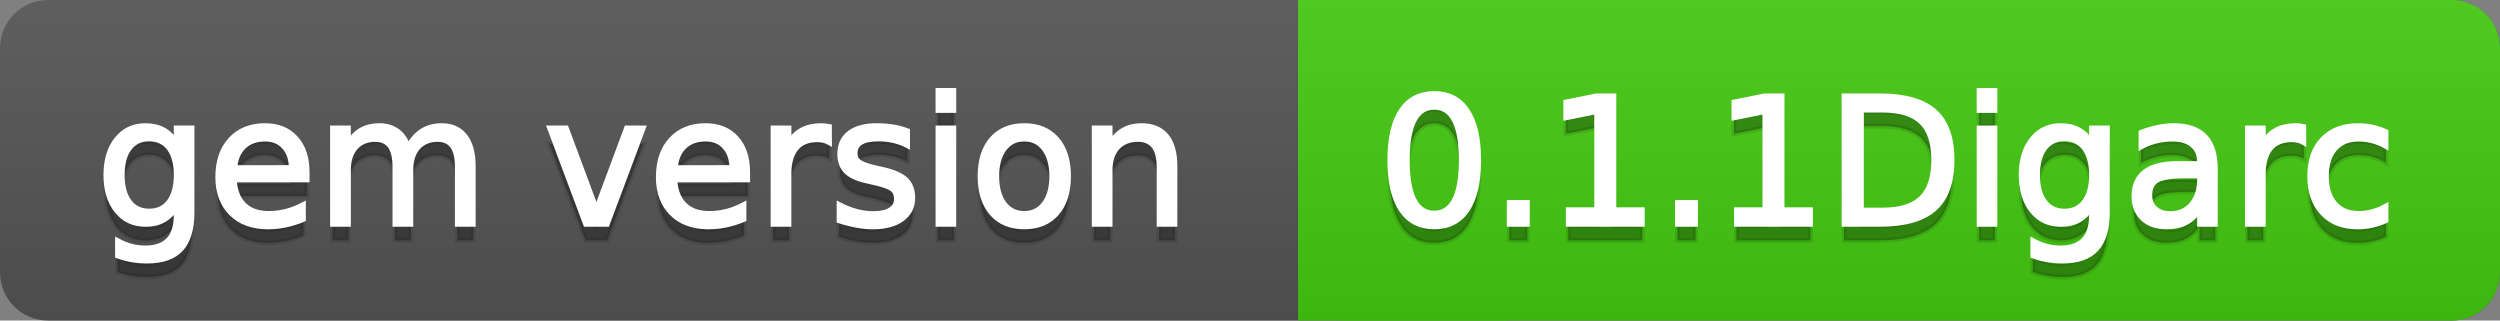
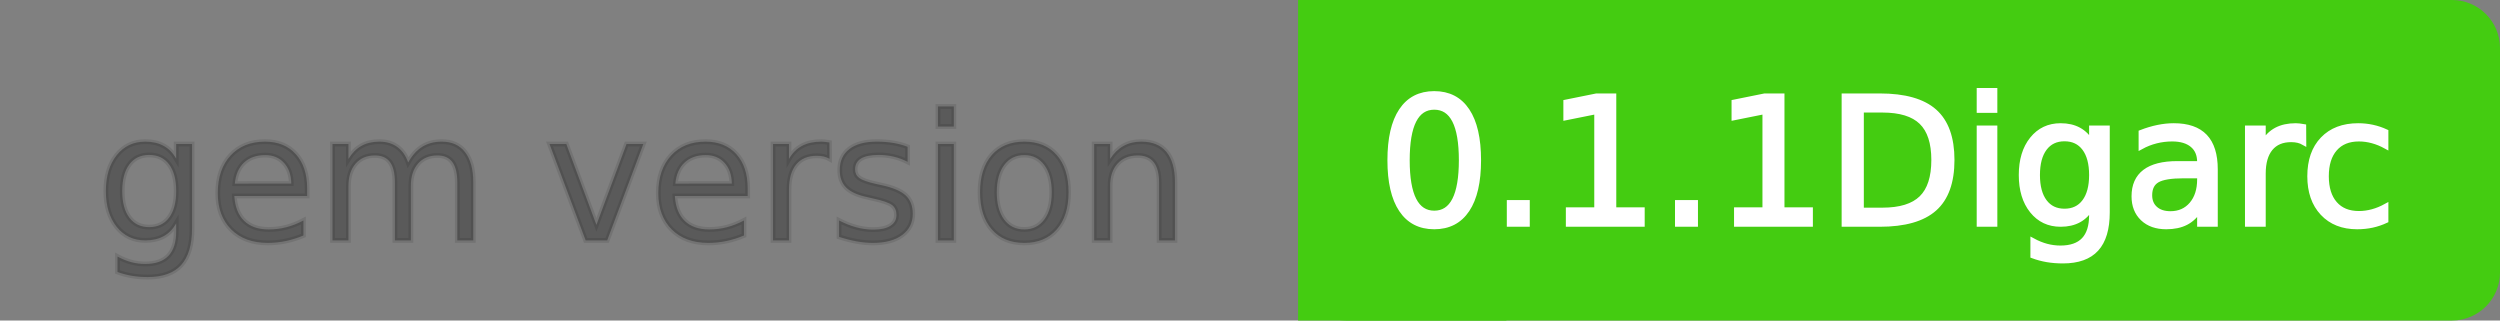
<svg xmlns="http://www.w3.org/2000/svg" width="156" height="20">
  <rect width="100%" height="100%" fill="#808080" stroke="none" />
  <defs>
    <linearGradient id="a" x1="0" y1="0" x2="0" y2="1" gradientUnits="userSpaceOnUse" gradientTransform="matrix(156 0 0 20 -0 0)">
      <stop offset="0" stop-color="#bbbbbb" stop-opacity="0.1" />
      <stop offset="1" stop-color="#000000" stop-opacity="0.1" />
    </linearGradient>
  </defs>
-   <path fill="#555555" stroke="none" d="M 3 0 L 153 0 C 154.657 0 156 1.343 156 3 L 156 17 C 156 18.657 154.657 20 153 20 L 3 20 C 1.343 20 0 18.657 0 17 L 0 3 C -0 1.343 1.343 0 3 0 Z" />
  <path fill="#44cc11" stroke="none" d="M 84 0 L 153 0 C 154.657 0 156 1.343 156 3 L 156 17 C 156 18.657 154.657 20 153 20 L 84 20 C 82.343 20 81 18.657 81 17 L 81 3 C 81 1.343 82.343 0 84 0 Z" />
  <path fill="#44cc11" stroke="none" d="M 81 0 L 94 0 L 94 20 L 81 20 Z" />
-   <path fill="url(#a)" stroke="none" d="M 3 0 L 153 0 C 154.657 0 156 1.343 156 3 L 156 17 C 156 18.657 154.657 20 153 20 L 3 20 C 1.343 20 0 18.657 0 17 L 0 3 C -0 1.343 1.343 0 3 0 Z" />
  <g>
    <g id="tBack">
      <path fill="#010101" fill-opacity="0.3" stroke="#010101" stroke-opacity="0.102" stroke-width="0.3" d="M 10.995 11.922 Q 10.995 10.848 10.552 10.257 Q 10.109 9.667 9.309 9.667 Q 8.514 9.667 8.071 10.257 Q 7.627 10.848 7.627 11.922 Q 7.627 12.991 8.071 13.582 Q 8.514 14.173 9.309 14.173 Q 10.109 14.173 10.552 13.582 Q 10.995 12.991 10.995 11.922 Z M 11.983 14.253 Q 11.983 15.79 11.301 16.539 Q 10.619 17.288 9.212 17.288 Q 8.691 17.288 8.229 17.21 Q 7.767 17.132 7.332 16.971 L 7.332 16.01 Q 7.767 16.246 8.191 16.359 Q 8.616 16.472 9.056 16.472 Q 10.028 16.472 10.512 15.964 Q 10.995 15.457 10.995 14.431 L 10.995 13.942 Q 10.689 14.474 10.211 14.737 Q 9.733 15 9.067 15 Q 7.96 15 7.284 14.157 Q 6.607 13.313 6.607 11.922 Q 6.607 10.526 7.284 9.683 Q 7.96 8.839 9.067 8.839 Q 9.733 8.839 10.211 9.103 Q 10.689 9.366 10.995 9.897 L 10.995 8.984 L 11.983 8.984 L 11.983 14.253 Z M 19.165 11.745 L 19.165 12.229 L 14.621 12.229 Q 14.685 13.249 15.236 13.783 Q 15.786 14.318 16.769 14.318 Q 17.338 14.318 17.873 14.178 Q 18.407 14.039 18.934 13.759 L 18.934 14.694 Q 18.402 14.919 17.843 15.038 Q 17.285 15.156 16.71 15.156 Q 15.271 15.156 14.43 14.318 Q 13.589 13.48 13.589 12.051 Q 13.589 10.574 14.387 9.707 Q 15.185 8.839 16.538 8.839 Q 17.752 8.839 18.458 9.621 Q 19.165 10.402 19.165 11.745 Z M 18.176 11.455 Q 18.166 10.644 17.722 10.161 Q 17.279 9.677 16.549 9.677 Q 15.722 9.677 15.225 10.145 Q 14.728 10.612 14.653 11.46 L 18.176 11.455 Z M 25.47 10.139 Q 25.841 9.473 26.356 9.156 Q 26.872 8.839 27.57 8.839 Q 28.51 8.839 29.021 9.497 Q 29.531 10.155 29.531 11.369 L 29.531 15 L 28.537 15 L 28.537 11.401 Q 28.537 10.537 28.231 10.118 Q 27.925 9.699 27.296 9.699 Q 26.528 9.699 26.083 10.209 Q 25.637 10.719 25.637 11.6 L 25.637 15 L 24.643 15 L 24.643 11.401 Q 24.643 10.531 24.337 10.115 Q 24.031 9.699 23.392 9.699 Q 22.634 9.699 22.188 10.212 Q 21.743 10.725 21.743 11.6 L 21.743 15 L 20.749 15 L 20.749 8.984 L 21.743 8.984 L 21.743 9.919 Q 22.081 9.366 22.554 9.103 Q 23.026 8.839 23.676 8.839 Q 24.332 8.839 24.791 9.172 Q 25.25 9.505 25.47 10.139 Z M 34.29 8.984 L 35.337 8.984 L 37.217 14.033 L 39.097 8.984 L 40.144 8.984 L 37.888 15 L 36.545 15 L 34.29 8.984 Z M 46.654 11.745 L 46.654 12.229 L 42.11 12.229 Q 42.174 13.249 42.725 13.783 Q 43.275 14.318 44.258 14.318 Q 44.828 14.318 45.362 14.178 Q 45.896 14.039 46.423 13.759 L 46.423 14.694 Q 45.891 14.919 45.333 15.038 Q 44.774 15.156 44.199 15.156 Q 42.76 15.156 41.919 14.318 Q 41.079 13.48 41.079 12.051 Q 41.079 10.574 41.876 9.707 Q 42.674 8.839 44.027 8.839 Q 45.241 8.839 45.948 9.621 Q 46.654 10.402 46.654 11.745 Z M 45.666 11.455 Q 45.655 10.644 45.212 10.161 Q 44.769 9.677 44.038 9.677 Q 43.211 9.677 42.714 10.145 Q 42.217 10.612 42.142 11.46 L 45.666 11.455 Z M 51.762 9.908 Q 51.595 9.812 51.399 9.766 Q 51.203 9.72 50.967 9.72 Q 50.129 9.72 49.68 10.265 Q 49.232 10.811 49.232 11.831 L 49.232 15 L 48.238 15 L 48.238 8.984 L 49.232 8.984 L 49.232 9.919 Q 49.543 9.371 50.043 9.105 Q 50.542 8.839 51.257 8.839 Q 51.359 8.839 51.482 8.853 Q 51.606 8.866 51.756 8.893 L 51.762 9.908 Z M 56.633 9.162 L 56.633 10.096 Q 56.214 9.881 55.763 9.774 Q 55.312 9.667 54.829 9.667 Q 54.093 9.667 53.725 9.892 Q 53.357 10.118 53.357 10.569 Q 53.357 10.913 53.62 11.109 Q 53.883 11.305 54.678 11.482 L 55.017 11.557 Q 56.069 11.783 56.512 12.194 Q 56.956 12.604 56.956 13.34 Q 56.956 14.178 56.292 14.667 Q 55.629 15.156 54.469 15.156 Q 53.985 15.156 53.462 15.062 Q 52.938 14.968 52.358 14.78 L 52.358 13.759 Q 52.906 14.044 53.438 14.186 Q 53.969 14.329 54.49 14.329 Q 55.188 14.329 55.564 14.09 Q 55.94 13.851 55.94 13.416 Q 55.94 13.013 55.669 12.798 Q 55.398 12.583 54.479 12.384 L 54.136 12.304 Q 53.217 12.11 52.809 11.71 Q 52.401 11.31 52.401 10.612 Q 52.401 9.763 53.002 9.301 Q 53.604 8.839 54.71 8.839 Q 55.258 8.839 55.742 8.92 Q 56.225 9 56.633 9.162 Z M 58.529 8.984 L 59.518 8.984 L 59.518 15 L 58.529 15 L 58.529 8.984 Z M 58.529 6.643 L 59.518 6.643 L 59.518 7.894 L 58.529 7.894 L 58.529 6.643 Z M 63.917 9.677 Q 63.122 9.677 62.66 10.298 Q 62.198 10.918 62.198 11.998 Q 62.198 13.077 62.657 13.698 Q 63.116 14.318 63.917 14.318 Q 64.706 14.318 65.168 13.695 Q 65.63 13.072 65.63 11.998 Q 65.63 10.929 65.168 10.303 Q 64.706 9.677 63.917 9.677 Z M 63.917 8.839 Q 65.206 8.839 65.941 9.677 Q 66.677 10.515 66.677 11.998 Q 66.677 13.475 65.941 14.315 Q 65.206 15.156 63.917 15.156 Q 62.622 15.156 61.889 14.315 Q 61.156 13.475 61.156 11.998 Q 61.156 10.515 61.889 9.677 Q 62.622 8.839 63.917 8.839 Z M 73.316 11.369 L 73.316 15 L 72.328 15 L 72.328 11.401 Q 72.328 10.547 71.995 10.123 Q 71.662 9.699 70.996 9.699 Q 70.195 9.699 69.733 10.209 Q 69.271 10.719 69.271 11.6 L 69.271 15 L 68.278 15 L 68.278 8.984 L 69.271 8.984 L 69.271 9.919 Q 69.626 9.376 70.107 9.108 Q 70.587 8.839 71.216 8.839 Q 72.252 8.839 72.784 9.481 Q 73.316 10.123 73.316 11.369 Z" />
    </g>
    <g id="tText">
-       <path fill="#ffffff" stroke="#ffffff" stroke-width="0.3" d="M 10.995 10.922 Q 10.995 9.848 10.552 9.257 Q 10.109 8.667 9.309 8.667 Q 8.514 8.667 8.071 9.257 Q 7.627 9.848 7.627 10.922 Q 7.627 11.991 8.071 12.582 Q 8.514 13.173 9.309 13.173 Q 10.109 13.173 10.552 12.582 Q 10.995 11.991 10.995 10.922 Z M 11.983 13.253 Q 11.983 14.79 11.301 15.539 Q 10.619 16.288 9.212 16.288 Q 8.691 16.288 8.229 16.21 Q 7.767 16.132 7.332 15.971 L 7.332 15.01 Q 7.767 15.246 8.191 15.359 Q 8.616 15.472 9.056 15.472 Q 10.028 15.472 10.512 14.964 Q 10.995 14.457 10.995 13.431 L 10.995 12.942 Q 10.689 13.474 10.211 13.737 Q 9.733 14 9.067 14 Q 7.96 14 7.284 13.157 Q 6.607 12.313 6.607 10.922 Q 6.607 9.526 7.284 8.683 Q 7.96 7.839 9.067 7.839 Q 9.733 7.839 10.211 8.103 Q 10.689 8.366 10.995 8.897 L 10.995 7.984 L 11.983 7.984 L 11.983 13.253 Z M 19.165 10.745 L 19.165 11.229 L 14.621 11.229 Q 14.685 12.249 15.236 12.783 Q 15.786 13.318 16.769 13.318 Q 17.338 13.318 17.873 13.178 Q 18.407 13.039 18.934 12.759 L 18.934 13.694 Q 18.402 13.919 17.843 14.038 Q 17.285 14.156 16.71 14.156 Q 15.271 14.156 14.43 13.318 Q 13.589 12.48 13.589 11.051 Q 13.589 9.574 14.387 8.707 Q 15.185 7.839 16.538 7.839 Q 17.752 7.839 18.458 8.621 Q 19.165 9.402 19.165 10.745 Z M 18.176 10.455 Q 18.166 9.644 17.722 9.161 Q 17.279 8.677 16.549 8.677 Q 15.722 8.677 15.225 9.145 Q 14.728 9.612 14.653 10.46 L 18.176 10.455 Z M 25.47 9.139 Q 25.841 8.473 26.356 8.156 Q 26.872 7.839 27.57 7.839 Q 28.51 7.839 29.021 8.497 Q 29.531 9.155 29.531 10.369 L 29.531 14 L 28.537 14 L 28.537 10.401 Q 28.537 9.537 28.231 9.118 Q 27.925 8.699 27.296 8.699 Q 26.528 8.699 26.083 9.209 Q 25.637 9.719 25.637 10.6 L 25.637 14 L 24.643 14 L 24.643 10.401 Q 24.643 9.531 24.337 9.115 Q 24.031 8.699 23.392 8.699 Q 22.634 8.699 22.188 9.212 Q 21.743 9.725 21.743 10.6 L 21.743 14 L 20.749 14 L 20.749 7.984 L 21.743 7.984 L 21.743 8.919 Q 22.081 8.366 22.554 8.103 Q 23.026 7.839 23.676 7.839 Q 24.332 7.839 24.791 8.172 Q 25.25 8.505 25.47 9.139 Z M 34.29 7.984 L 35.337 7.984 L 37.217 13.033 L 39.097 7.984 L 40.144 7.984 L 37.888 14 L 36.545 14 L 34.29 7.984 Z M 46.654 10.745 L 46.654 11.229 L 42.11 11.229 Q 42.174 12.249 42.725 12.783 Q 43.275 13.318 44.258 13.318 Q 44.828 13.318 45.362 13.178 Q 45.896 13.039 46.423 12.759 L 46.423 13.694 Q 45.891 13.919 45.333 14.038 Q 44.774 14.156 44.199 14.156 Q 42.76 14.156 41.919 13.318 Q 41.079 12.48 41.079 11.051 Q 41.079 9.574 41.876 8.707 Q 42.674 7.839 44.027 7.839 Q 45.241 7.839 45.948 8.621 Q 46.654 9.402 46.654 10.745 Z M 45.666 10.455 Q 45.655 9.644 45.212 9.161 Q 44.769 8.677 44.038 8.677 Q 43.211 8.677 42.714 9.145 Q 42.217 9.612 42.142 10.46 L 45.666 10.455 Z M 51.762 8.908 Q 51.595 8.812 51.399 8.766 Q 51.203 8.72 50.967 8.72 Q 50.129 8.72 49.68 9.265 Q 49.232 9.811 49.232 10.831 L 49.232 14 L 48.238 14 L 48.238 7.984 L 49.232 7.984 L 49.232 8.919 Q 49.543 8.371 50.043 8.105 Q 50.542 7.839 51.257 7.839 Q 51.359 7.839 51.482 7.853 Q 51.606 7.866 51.756 7.893 L 51.762 8.908 Z M 56.633 8.162 L 56.633 9.096 Q 56.214 8.881 55.763 8.774 Q 55.312 8.667 54.829 8.667 Q 54.093 8.667 53.725 8.892 Q 53.357 9.118 53.357 9.569 Q 53.357 9.913 53.62 10.109 Q 53.883 10.305 54.678 10.482 L 55.017 10.557 Q 56.069 10.783 56.512 11.194 Q 56.956 11.604 56.956 12.34 Q 56.956 13.178 56.292 13.667 Q 55.629 14.156 54.469 14.156 Q 53.985 14.156 53.462 14.062 Q 52.938 13.968 52.358 13.78 L 52.358 12.759 Q 52.906 13.044 53.438 13.186 Q 53.969 13.329 54.49 13.329 Q 55.188 13.329 55.564 13.09 Q 55.94 12.851 55.94 12.416 Q 55.94 12.013 55.669 11.798 Q 55.398 11.583 54.479 11.384 L 54.136 11.304 Q 53.217 11.11 52.809 10.71 Q 52.401 10.31 52.401 9.612 Q 52.401 8.763 53.002 8.301 Q 53.604 7.839 54.71 7.839 Q 55.258 7.839 55.742 7.92 Q 56.225 8 56.633 8.162 Z M 58.529 7.984 L 59.518 7.984 L 59.518 14 L 58.529 14 L 58.529 7.984 Z M 58.529 5.643 L 59.518 5.643 L 59.518 6.894 L 58.529 6.894 L 58.529 5.643 Z M 63.917 8.677 Q 63.122 8.677 62.66 9.298 Q 62.198 9.918 62.198 10.998 Q 62.198 12.077 62.657 12.698 Q 63.116 13.318 63.917 13.318 Q 64.706 13.318 65.168 12.695 Q 65.63 12.072 65.63 10.998 Q 65.63 9.929 65.168 9.303 Q 64.706 8.677 63.917 8.677 Z M 63.917 7.839 Q 65.206 7.839 65.941 8.677 Q 66.677 9.515 66.677 10.998 Q 66.677 12.475 65.941 13.315 Q 65.206 14.156 63.917 14.156 Q 62.622 14.156 61.889 13.315 Q 61.156 12.475 61.156 10.998 Q 61.156 9.515 61.889 8.677 Q 62.622 7.839 63.917 7.839 Z M 73.316 10.369 L 73.316 14 L 72.328 14 L 72.328 10.401 Q 72.328 9.547 71.995 9.123 Q 71.662 8.699 70.996 8.699 Q 70.195 8.699 69.733 9.209 Q 69.271 9.719 69.271 10.6 L 69.271 14 L 68.278 14 L 68.278 7.984 L 69.271 7.984 L 69.271 8.919 Q 69.626 8.376 70.107 8.108 Q 70.587 7.839 71.216 7.839 Q 72.252 7.839 72.784 8.481 Q 73.316 9.123 73.316 10.369 Z" />
-     </g>
+       </g>
  </g>
  <g>
    <g id="vBack">
-       <path fill="#010101" fill-opacity="0.3" stroke="#010101" stroke-opacity="0.102" stroke-width="0.3" d="M 89.497 7.695 Q 88.659 7.695 88.237 8.52 Q 87.815 9.344 87.815 10.999 Q 87.815 12.647 88.237 13.472 Q 88.659 14.296 89.497 14.296 Q 90.34 14.296 90.761 13.472 Q 91.183 12.647 91.183 10.999 Q 91.183 9.344 90.761 8.52 Q 90.34 7.695 89.497 7.695 Z M 89.497 6.836 Q 90.845 6.836 91.556 7.902 Q 92.268 8.968 92.268 10.999 Q 92.268 13.023 91.556 14.09 Q 90.845 15.156 89.497 15.156 Q 88.148 15.156 87.437 14.09 Q 86.725 13.023 86.725 10.999 Q 86.725 8.968 87.437 7.902 Q 88.148 6.836 89.497 6.836 Z M 94.175 13.636 L 95.308 13.636 L 95.308 15 L 94.175 15 L 94.175 13.636 Z M 97.859 14.087 L 99.632 14.087 L 99.632 7.969 L 97.704 8.356 L 97.704 7.368 L 99.621 6.981 L 100.706 6.981 L 100.706 14.087 L 102.479 14.087 L 102.479 15 L 97.859 15 L 97.859 14.087 Z M 104.67 13.636 L 105.803 13.636 L 105.803 15 L 104.67 15 L 104.67 13.636 Z M 108.354 14.087 L 110.127 14.087 L 110.127 7.969 L 108.199 8.356 L 108.199 7.368 L 110.116 6.981 L 111.201 6.981 L 111.201 14.087 L 112.974 14.087 L 112.974 15 L 108.354 15 L 108.354 14.087 Z M 116.153 7.873 L 116.153 14.108 L 117.464 14.108 Q 119.124 14.108 119.894 13.356 Q 120.665 12.604 120.665 10.982 Q 120.665 9.371 119.894 8.622 Q 119.124 7.873 117.464 7.873 L 116.153 7.873 Z M 115.068 6.981 L 117.297 6.981 Q 119.628 6.981 120.719 7.95 Q 121.809 8.92 121.809 10.982 Q 121.809 13.056 120.713 14.028 Q 119.618 15 117.297 15 L 115.068 15 L 115.068 6.981 Z M 123.496 8.984 L 124.484 8.984 L 124.484 15 L 123.496 15 L 123.496 8.984 Z M 123.496 6.643 L 124.484 6.643 L 124.484 7.894 L 123.496 7.894 L 123.496 6.643 Z M 130.51 11.922 Q 130.51 10.848 130.067 10.257 Q 129.624 9.667 128.824 9.667 Q 128.029 9.667 127.586 10.257 Q 127.143 10.848 127.143 11.922 Q 127.143 12.991 127.586 13.582 Q 128.029 14.173 128.824 14.173 Q 129.624 14.173 130.067 13.582 Q 130.51 12.991 130.51 11.922 Z M 131.499 14.253 Q 131.499 15.79 130.816 16.539 Q 130.134 17.288 128.727 17.288 Q 128.206 17.288 127.744 17.21 Q 127.282 17.132 126.847 16.971 L 126.847 16.01 Q 127.282 16.246 127.707 16.359 Q 128.131 16.472 128.571 16.472 Q 129.543 16.472 130.027 15.964 Q 130.51 15.457 130.51 14.431 L 130.51 13.942 Q 130.204 14.474 129.726 14.737 Q 129.248 15 128.582 15 Q 127.476 15 126.799 14.157 Q 126.122 13.313 126.122 11.922 Q 126.122 10.526 126.799 9.683 Q 127.476 8.839 128.582 8.839 Q 129.248 8.839 129.726 9.103 Q 130.204 9.366 130.51 9.897 L 130.51 8.984 L 131.499 8.984 L 131.499 14.253 Z M 136.268 11.976 Q 135.07 11.976 134.608 12.25 Q 134.146 12.524 134.146 13.185 Q 134.146 13.711 134.493 14.02 Q 134.839 14.329 135.436 14.329 Q 136.257 14.329 136.754 13.746 Q 137.251 13.163 137.251 12.196 L 137.251 11.976 L 136.268 11.976 Z M 138.239 11.568 L 138.239 15 L 137.251 15 L 137.251 14.087 Q 136.913 14.635 136.408 14.895 Q 135.903 15.156 135.172 15.156 Q 134.249 15.156 133.703 14.637 Q 133.158 14.119 133.158 13.249 Q 133.158 12.234 133.838 11.718 Q 134.517 11.203 135.865 11.203 L 137.251 11.203 L 137.251 11.106 Q 137.251 10.424 136.802 10.051 Q 136.354 9.677 135.543 9.677 Q 135.027 9.677 134.539 9.801 Q 134.05 9.924 133.599 10.171 L 133.599 9.258 Q 134.141 9.049 134.651 8.944 Q 135.162 8.839 135.645 8.839 Q 136.95 8.839 137.595 9.516 Q 138.239 10.193 138.239 11.568 Z M 143.761 9.908 Q 143.594 9.812 143.398 9.766 Q 143.202 9.72 142.966 9.72 Q 142.128 9.72 141.679 10.265 Q 141.231 10.811 141.231 11.831 L 141.231 15 L 140.237 15 L 140.237 8.984 L 141.231 8.984 L 141.231 9.919 Q 141.542 9.371 142.042 9.105 Q 142.542 8.839 143.256 8.839 Q 143.358 8.839 143.481 8.853 Q 143.605 8.866 143.755 8.893 L 143.761 9.908 Z M 148.885 9.215 L 148.885 10.139 Q 148.466 9.908 148.044 9.793 Q 147.623 9.677 147.193 9.677 Q 146.231 9.677 145.7 10.287 Q 145.168 10.896 145.168 11.998 Q 145.168 13.099 145.7 13.708 Q 146.231 14.318 147.193 14.318 Q 147.623 14.318 148.044 14.202 Q 148.466 14.087 148.885 13.856 L 148.885 14.769 Q 148.471 14.962 148.028 15.059 Q 147.585 15.156 147.085 15.156 Q 145.727 15.156 144.926 14.302 Q 144.126 13.448 144.126 11.998 Q 144.126 10.526 144.934 9.683 Q 145.743 8.839 147.15 8.839 Q 147.606 8.839 148.042 8.933 Q 148.477 9.027 148.885 9.215 Z" />
-     </g>
+       </g>
    <g id="vText">
      <path fill="#ffffff" stroke="#ffffff" stroke-width="0.3" d="M 89.497 6.695 Q 88.659 6.695 88.237 7.52 Q 87.815 8.344 87.815 9.999 Q 87.815 11.647 88.237 12.472 Q 88.659 13.296 89.497 13.296 Q 90.34 13.296 90.761 12.472 Q 91.183 11.647 91.183 9.999 Q 91.183 8.344 90.761 7.52 Q 90.34 6.695 89.497 6.695 Z M 89.497 5.836 Q 90.845 5.836 91.556 6.902 Q 92.268 7.968 92.268 9.999 Q 92.268 12.023 91.556 13.09 Q 90.845 14.156 89.497 14.156 Q 88.148 14.156 87.437 13.09 Q 86.725 12.023 86.725 9.999 Q 86.725 7.968 87.437 6.902 Q 88.148 5.836 89.497 5.836 Z M 94.175 12.636 L 95.308 12.636 L 95.308 14 L 94.175 14 L 94.175 12.636 Z M 97.859 13.087 L 99.632 13.087 L 99.632 6.969 L 97.704 7.356 L 97.704 6.368 L 99.621 5.981 L 100.706 5.981 L 100.706 13.087 L 102.479 13.087 L 102.479 14 L 97.859 14 L 97.859 13.087 Z M 104.67 12.636 L 105.803 12.636 L 105.803 14 L 104.67 14 L 104.67 12.636 Z M 108.354 13.087 L 110.127 13.087 L 110.127 6.969 L 108.199 7.356 L 108.199 6.368 L 110.116 5.981 L 111.201 5.981 L 111.201 13.087 L 112.974 13.087 L 112.974 14 L 108.354 14 L 108.354 13.087 Z M 116.153 6.873 L 116.153 13.108 L 117.464 13.108 Q 119.124 13.108 119.894 12.356 Q 120.665 11.604 120.665 9.982 Q 120.665 8.371 119.894 7.622 Q 119.124 6.873 117.464 6.873 L 116.153 6.873 Z M 115.068 5.981 L 117.297 5.981 Q 119.628 5.981 120.719 6.95 Q 121.809 7.92 121.809 9.982 Q 121.809 12.056 120.713 13.028 Q 119.618 14 117.297 14 L 115.068 14 L 115.068 5.981 Z M 123.496 7.984 L 124.484 7.984 L 124.484 14 L 123.496 14 L 123.496 7.984 Z M 123.496 5.643 L 124.484 5.643 L 124.484 6.894 L 123.496 6.894 L 123.496 5.643 Z M 130.51 10.922 Q 130.51 9.848 130.067 9.257 Q 129.624 8.667 128.824 8.667 Q 128.029 8.667 127.586 9.257 Q 127.143 9.848 127.143 10.922 Q 127.143 11.991 127.586 12.582 Q 128.029 13.173 128.824 13.173 Q 129.624 13.173 130.067 12.582 Q 130.51 11.991 130.51 10.922 Z M 131.499 13.253 Q 131.499 14.79 130.816 15.539 Q 130.134 16.288 128.727 16.288 Q 128.206 16.288 127.744 16.21 Q 127.282 16.132 126.847 15.971 L 126.847 15.01 Q 127.282 15.246 127.707 15.359 Q 128.131 15.472 128.571 15.472 Q 129.543 15.472 130.027 14.964 Q 130.51 14.457 130.51 13.431 L 130.51 12.942 Q 130.204 13.474 129.726 13.737 Q 129.248 14 128.582 14 Q 127.476 14 126.799 13.157 Q 126.122 12.313 126.122 10.922 Q 126.122 9.526 126.799 8.683 Q 127.476 7.839 128.582 7.839 Q 129.248 7.839 129.726 8.103 Q 130.204 8.366 130.51 8.897 L 130.51 7.984 L 131.499 7.984 L 131.499 13.253 Z M 136.268 10.976 Q 135.07 10.976 134.608 11.25 Q 134.146 11.524 134.146 12.185 Q 134.146 12.711 134.493 13.02 Q 134.839 13.329 135.436 13.329 Q 136.257 13.329 136.754 12.746 Q 137.251 12.163 137.251 11.196 L 137.251 10.976 L 136.268 10.976 Z M 138.239 10.568 L 138.239 14 L 137.251 14 L 137.251 13.087 Q 136.913 13.635 136.408 13.895 Q 135.903 14.156 135.172 14.156 Q 134.249 14.156 133.703 13.637 Q 133.158 13.119 133.158 12.249 Q 133.158 11.234 133.838 10.718 Q 134.517 10.203 135.865 10.203 L 137.251 10.203 L 137.251 10.106 Q 137.251 9.424 136.802 9.051 Q 136.354 8.677 135.543 8.677 Q 135.027 8.677 134.539 8.801 Q 134.05 8.924 133.599 9.171 L 133.599 8.258 Q 134.141 8.049 134.651 7.944 Q 135.162 7.839 135.645 7.839 Q 136.95 7.839 137.595 8.516 Q 138.239 9.193 138.239 10.568 Z M 143.761 8.908 Q 143.594 8.812 143.398 8.766 Q 143.202 8.72 142.966 8.72 Q 142.128 8.72 141.679 9.265 Q 141.231 9.811 141.231 10.831 L 141.231 14 L 140.237 14 L 140.237 7.984 L 141.231 7.984 L 141.231 8.919 Q 141.542 8.371 142.042 8.105 Q 142.542 7.839 143.256 7.839 Q 143.358 7.839 143.481 7.853 Q 143.605 7.866 143.755 7.893 L 143.761 8.908 Z M 148.885 8.215 L 148.885 9.139 Q 148.466 8.908 148.044 8.793 Q 147.623 8.677 147.193 8.677 Q 146.231 8.677 145.7 9.287 Q 145.168 9.896 145.168 10.998 Q 145.168 12.099 145.7 12.708 Q 146.231 13.318 147.193 13.318 Q 147.623 13.318 148.044 13.202 Q 148.466 13.087 148.885 12.856 L 148.885 13.769 Q 148.471 13.962 148.028 14.059 Q 147.585 14.156 147.085 14.156 Q 145.727 14.156 144.926 13.302 Q 144.126 12.448 144.126 10.998 Q 144.126 9.526 144.934 8.683 Q 145.743 7.839 147.15 7.839 Q 147.606 7.839 148.042 7.933 Q 148.477 8.027 148.885 8.215 Z" />
    </g>
  </g>
</svg>